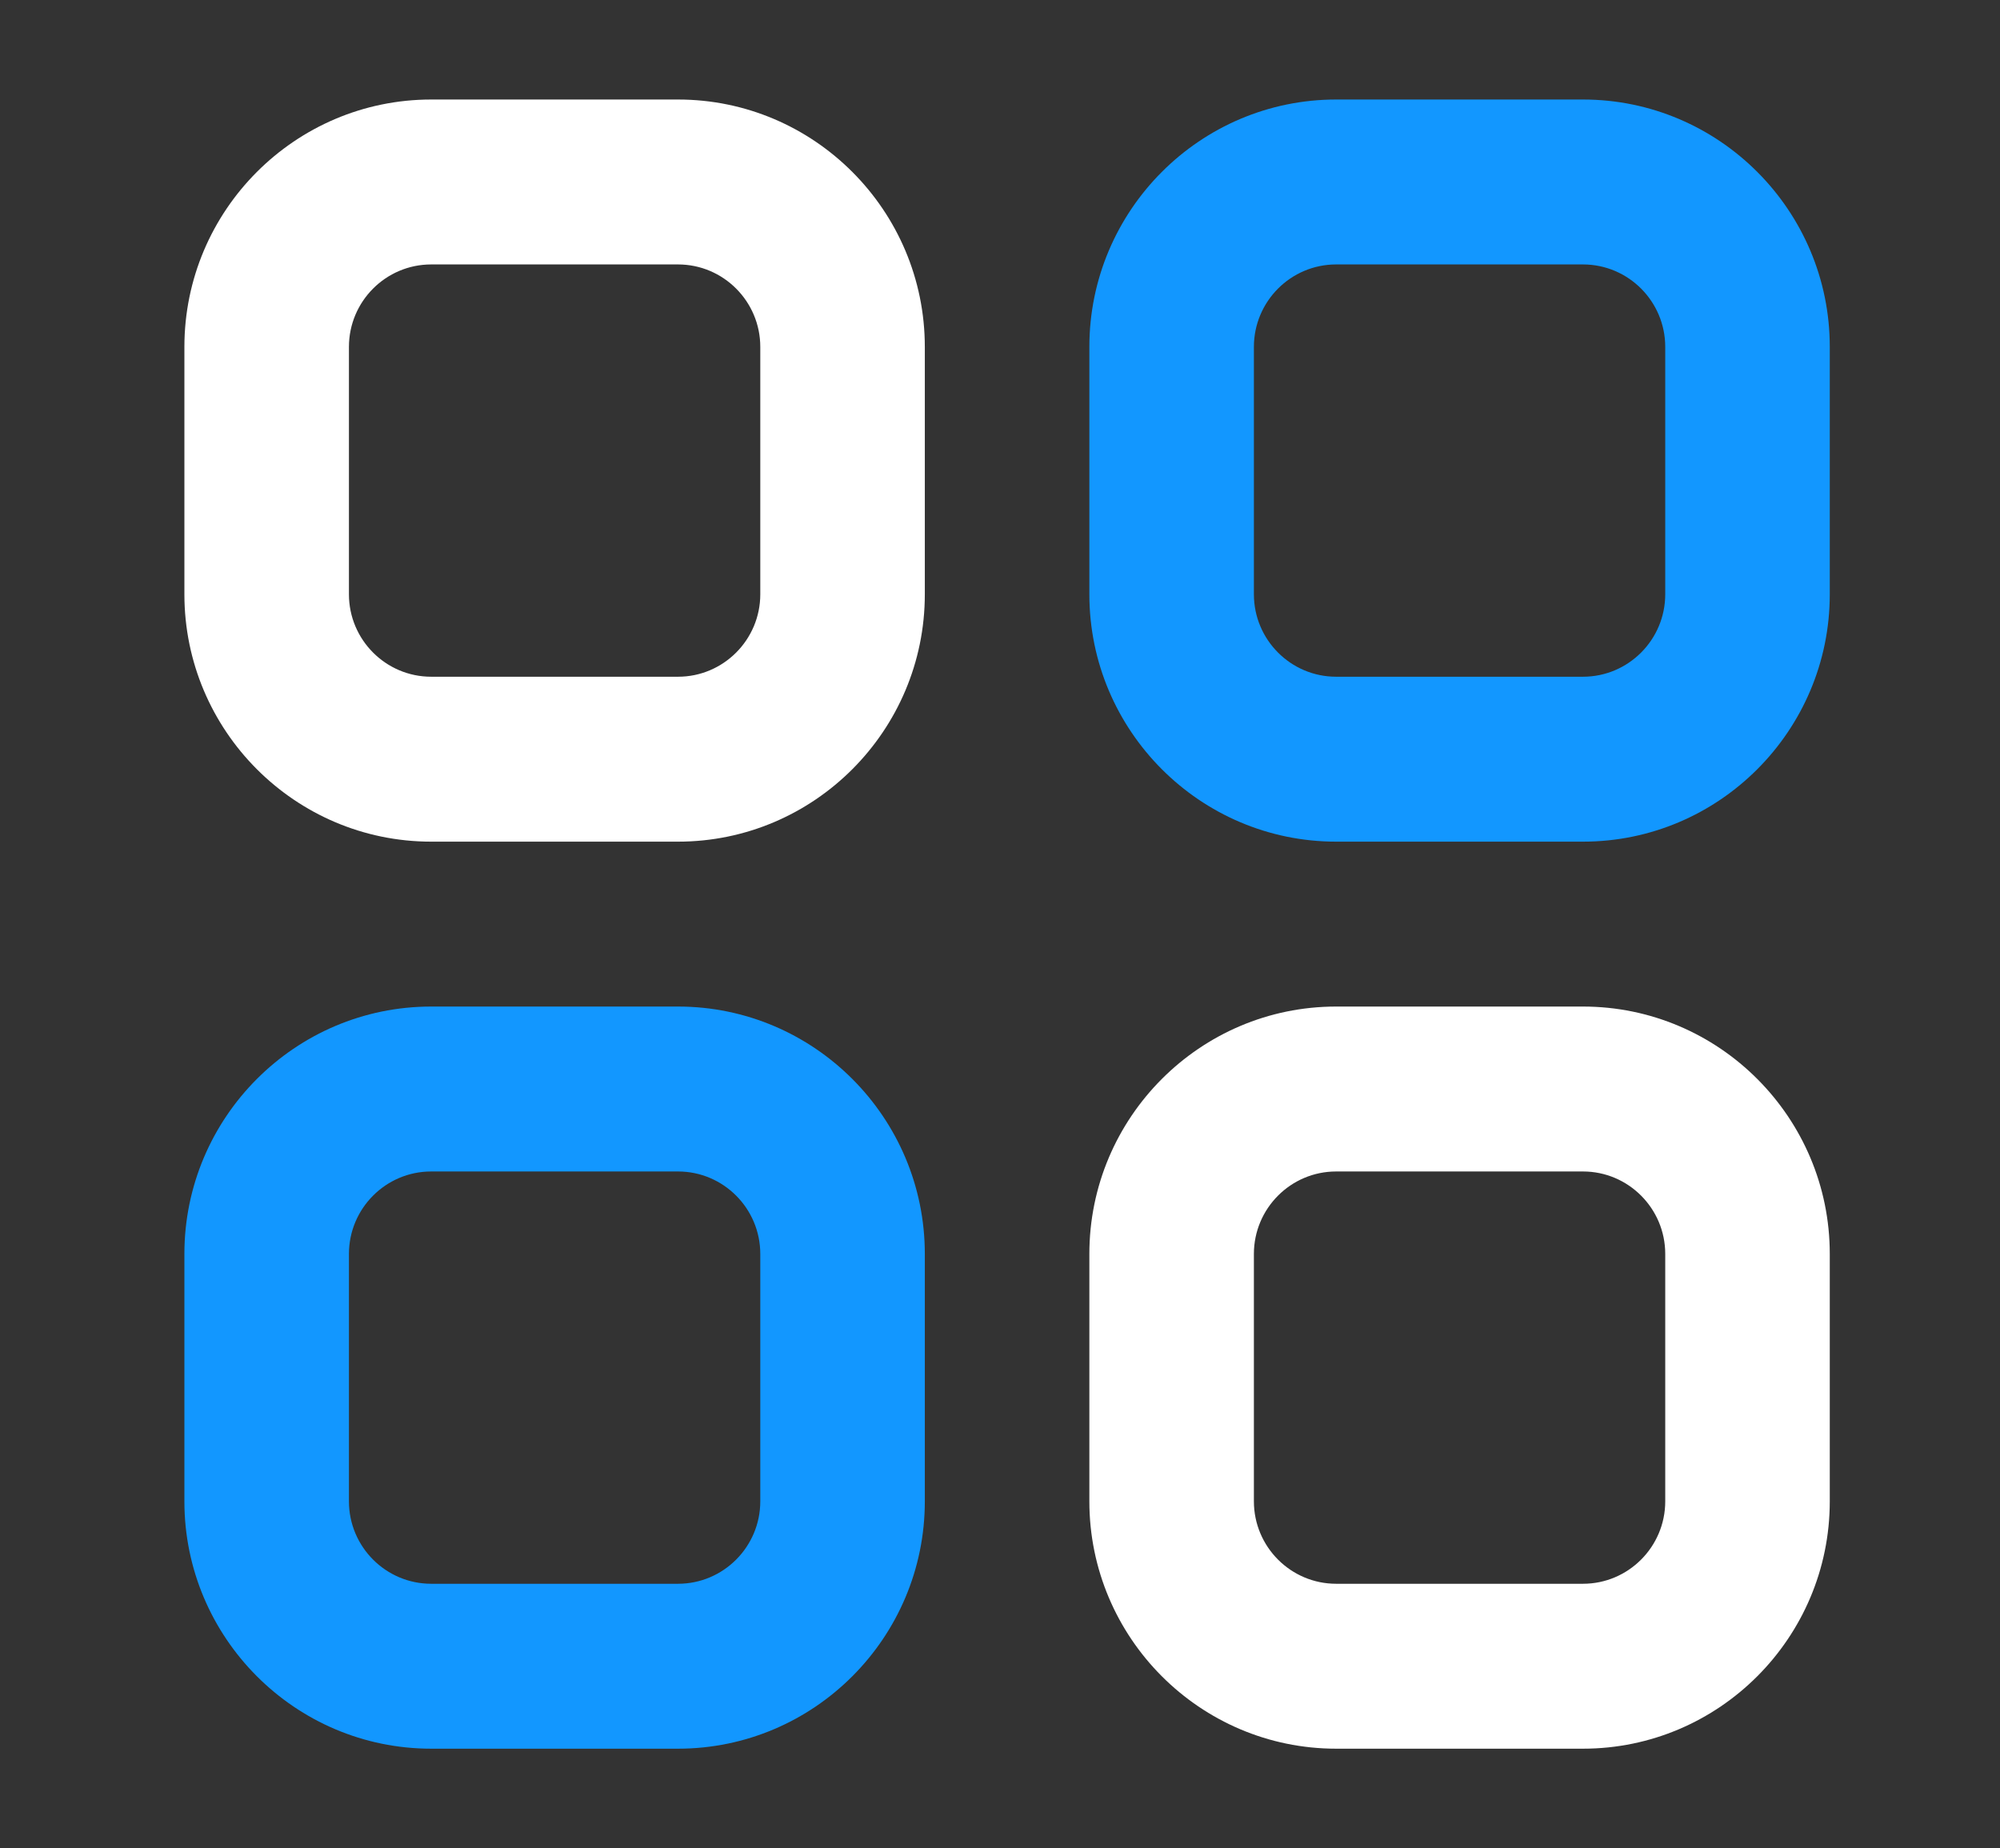
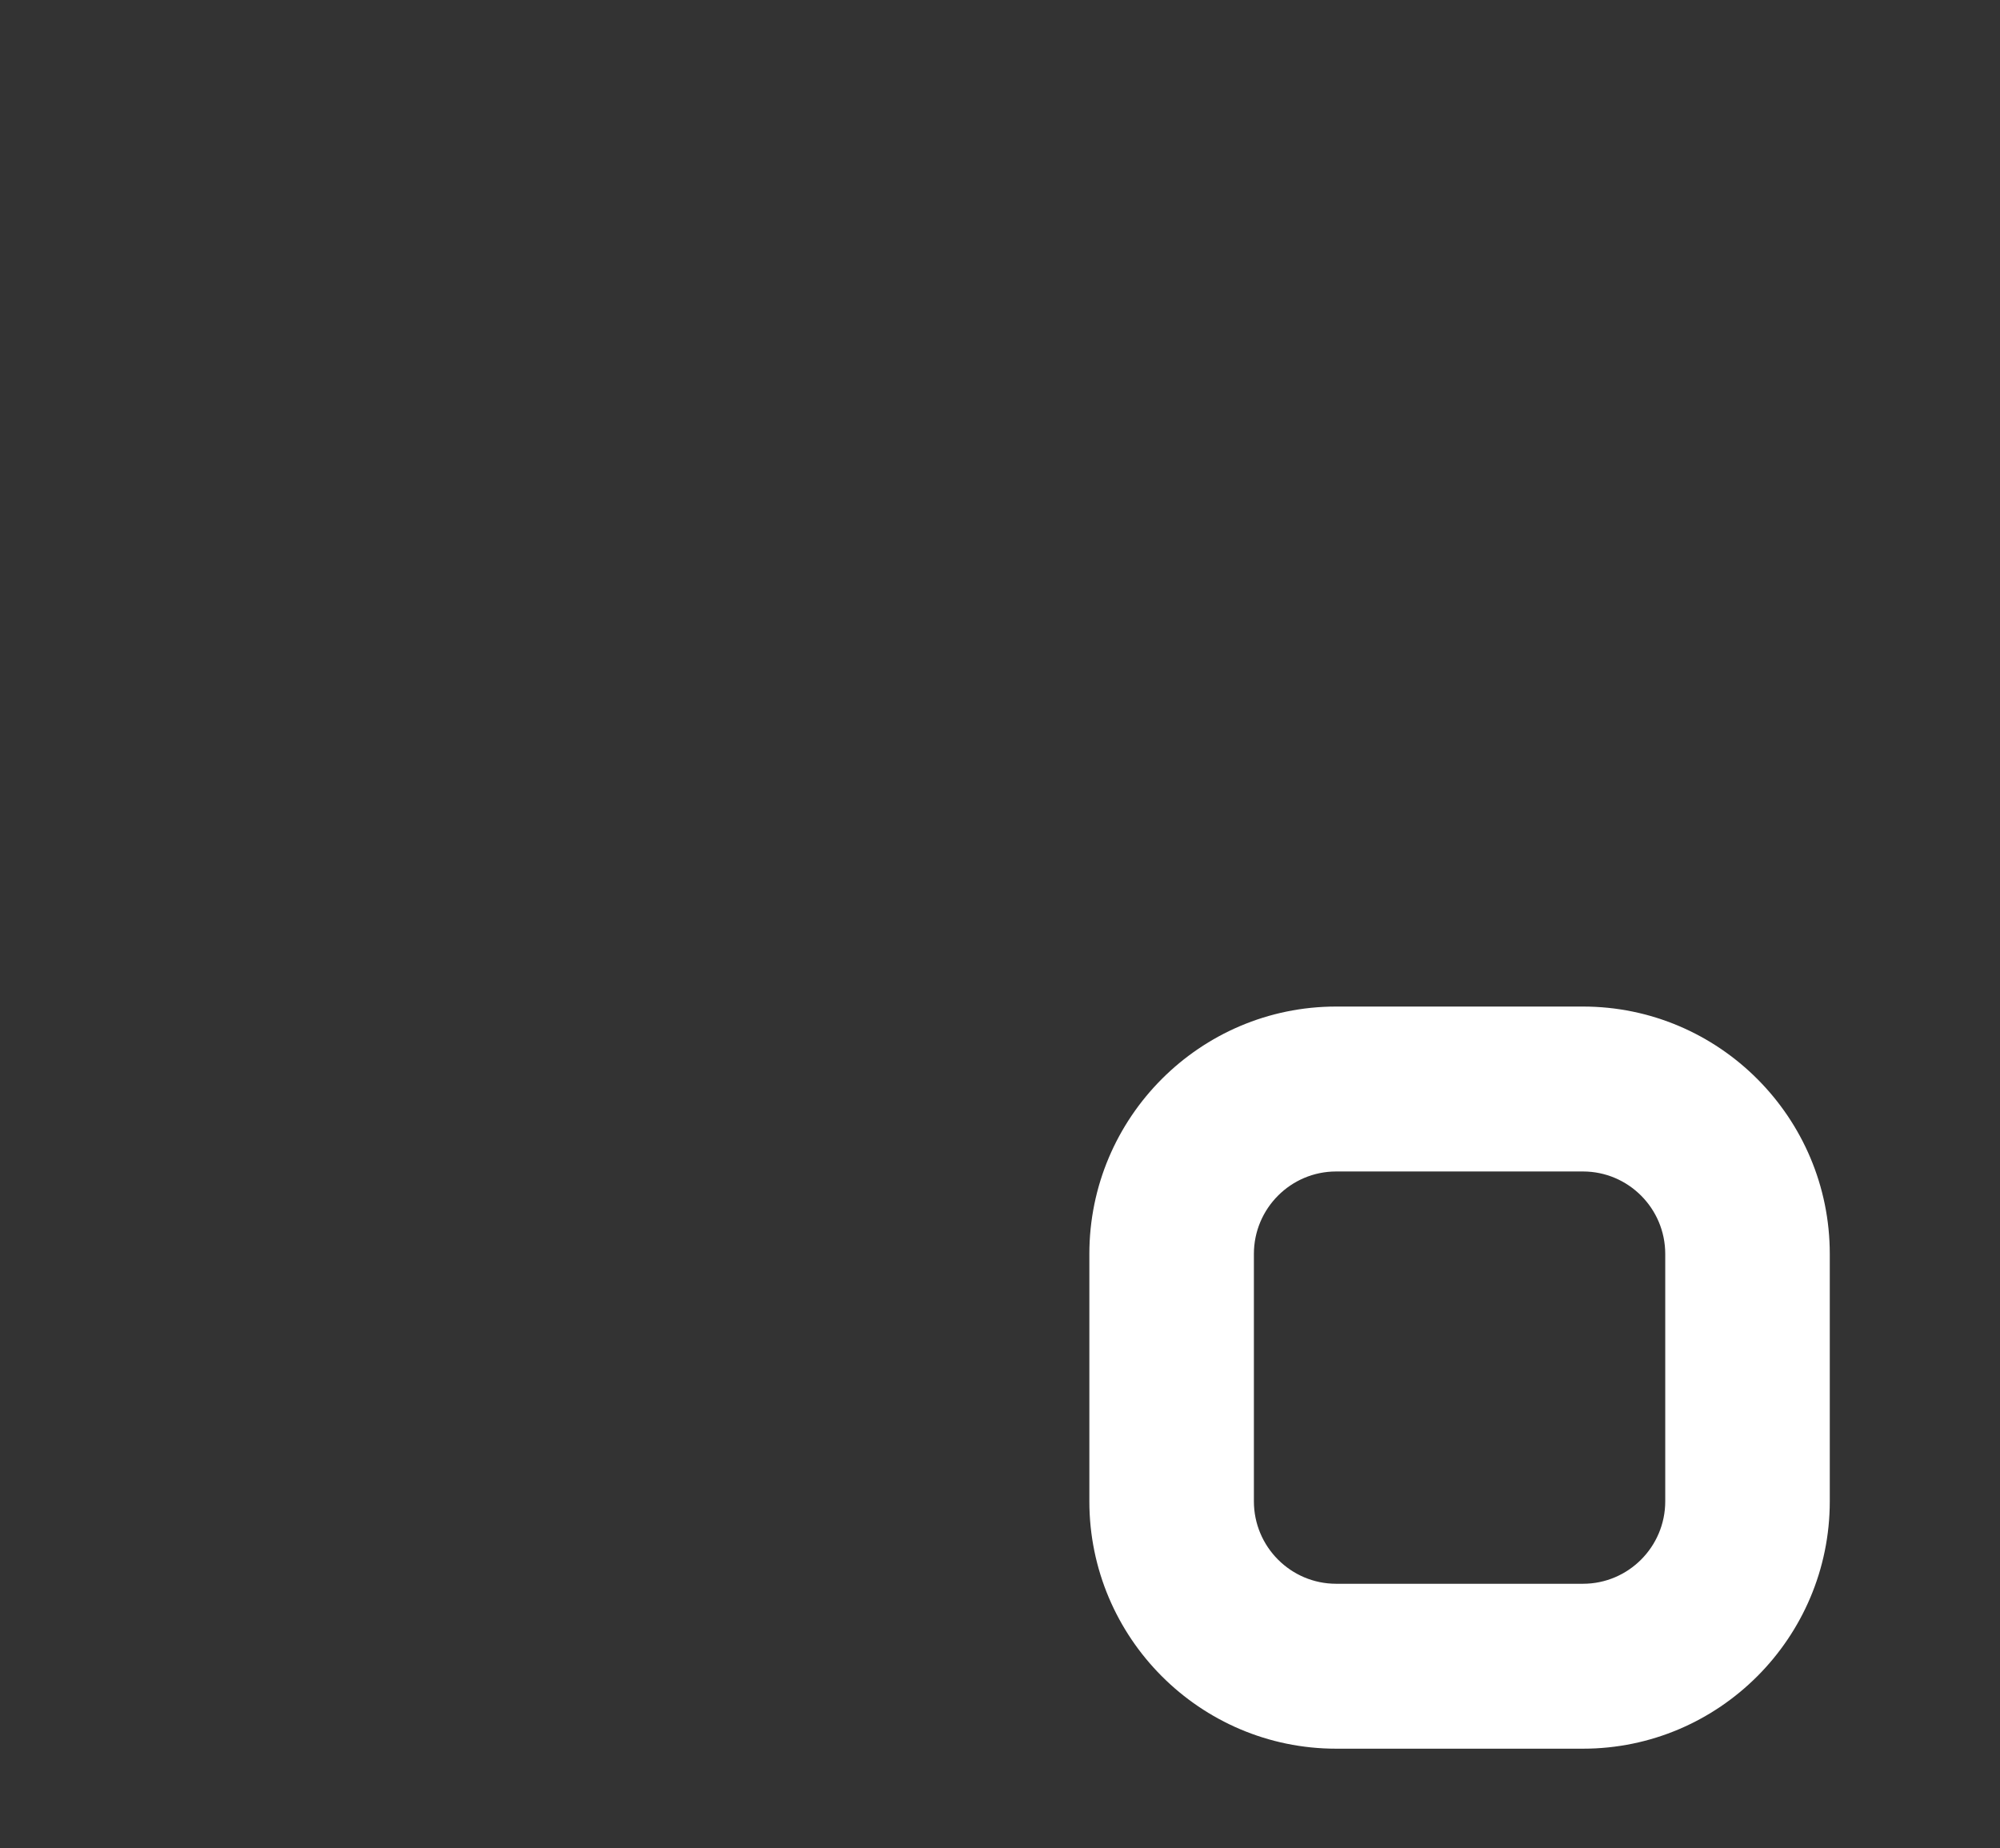
<svg xmlns="http://www.w3.org/2000/svg" width="224" height="207" viewBox="0 0 224 207" fill="none">
  <rect x="0" y="0" width="224" height="207" fill="#333333" stroke="none" />
-   <path d="M75.938 11.146H48.295C33.052 11.146 20.652 23.575 20.652 38.853V66.559C20.652 81.837 33.052 94.265 48.295 94.265H75.938C91.18 94.265 103.58 81.837 103.58 66.559V38.853C103.58 23.575 91.18 11.146 75.938 11.146ZM85.152 66.559C85.152 71.65 81.021 75.794 75.938 75.794H48.295C43.211 75.794 39.081 71.65 39.081 66.559V38.853C39.081 33.761 43.211 29.617 48.295 29.617H75.938C81.021 29.617 85.152 33.761 85.152 38.853V66.559Z" fill="white" />
-   <path d="M177.293 11.146H149.65C134.407 11.146 122.008 23.575 122.008 38.853V66.559C122.008 81.837 134.407 94.265 149.65 94.265H177.293C192.536 94.265 204.935 81.837 204.935 66.559V38.853C204.935 23.575 192.536 11.146 177.293 11.146ZM186.507 66.559C186.507 71.65 182.377 75.794 177.293 75.794H149.65C144.566 75.794 140.436 71.65 140.436 66.559V38.853C140.436 33.761 144.566 29.617 149.65 29.617H177.293C182.377 29.617 186.507 33.761 186.507 38.853V66.559Z" fill="#1297FF" />
-   <path d="M75.938 112.734H48.295C33.052 112.734 20.652 125.162 20.652 140.441V168.147C20.652 183.425 33.052 195.853 48.295 195.853H75.938C91.18 195.853 103.58 183.425 103.58 168.147V140.441C103.58 125.162 91.18 112.734 75.938 112.734ZM85.152 168.147C85.152 173.238 81.021 177.382 75.938 177.382H48.295C43.211 177.382 39.081 173.238 39.081 168.147V140.441C39.081 135.349 43.211 131.205 48.295 131.205H75.938C81.021 131.205 85.152 135.349 85.152 140.441V168.147Z" fill="#1297FF" />
  <path d="M177.293 112.734H149.65C134.407 112.734 122.008 125.162 122.008 140.441V168.147C122.008 183.425 134.407 195.853 149.65 195.853H177.293C192.536 195.853 204.935 183.425 204.935 168.147V140.441C204.935 125.162 192.536 112.734 177.293 112.734ZM186.507 168.147C186.507 173.238 182.377 177.382 177.293 177.382H149.65C144.566 177.382 140.436 173.238 140.436 168.147V140.441C140.436 135.349 144.566 131.205 149.65 131.205H177.293C182.377 131.205 186.507 135.349 186.507 140.441V168.147Z" fill="white" />
</svg>